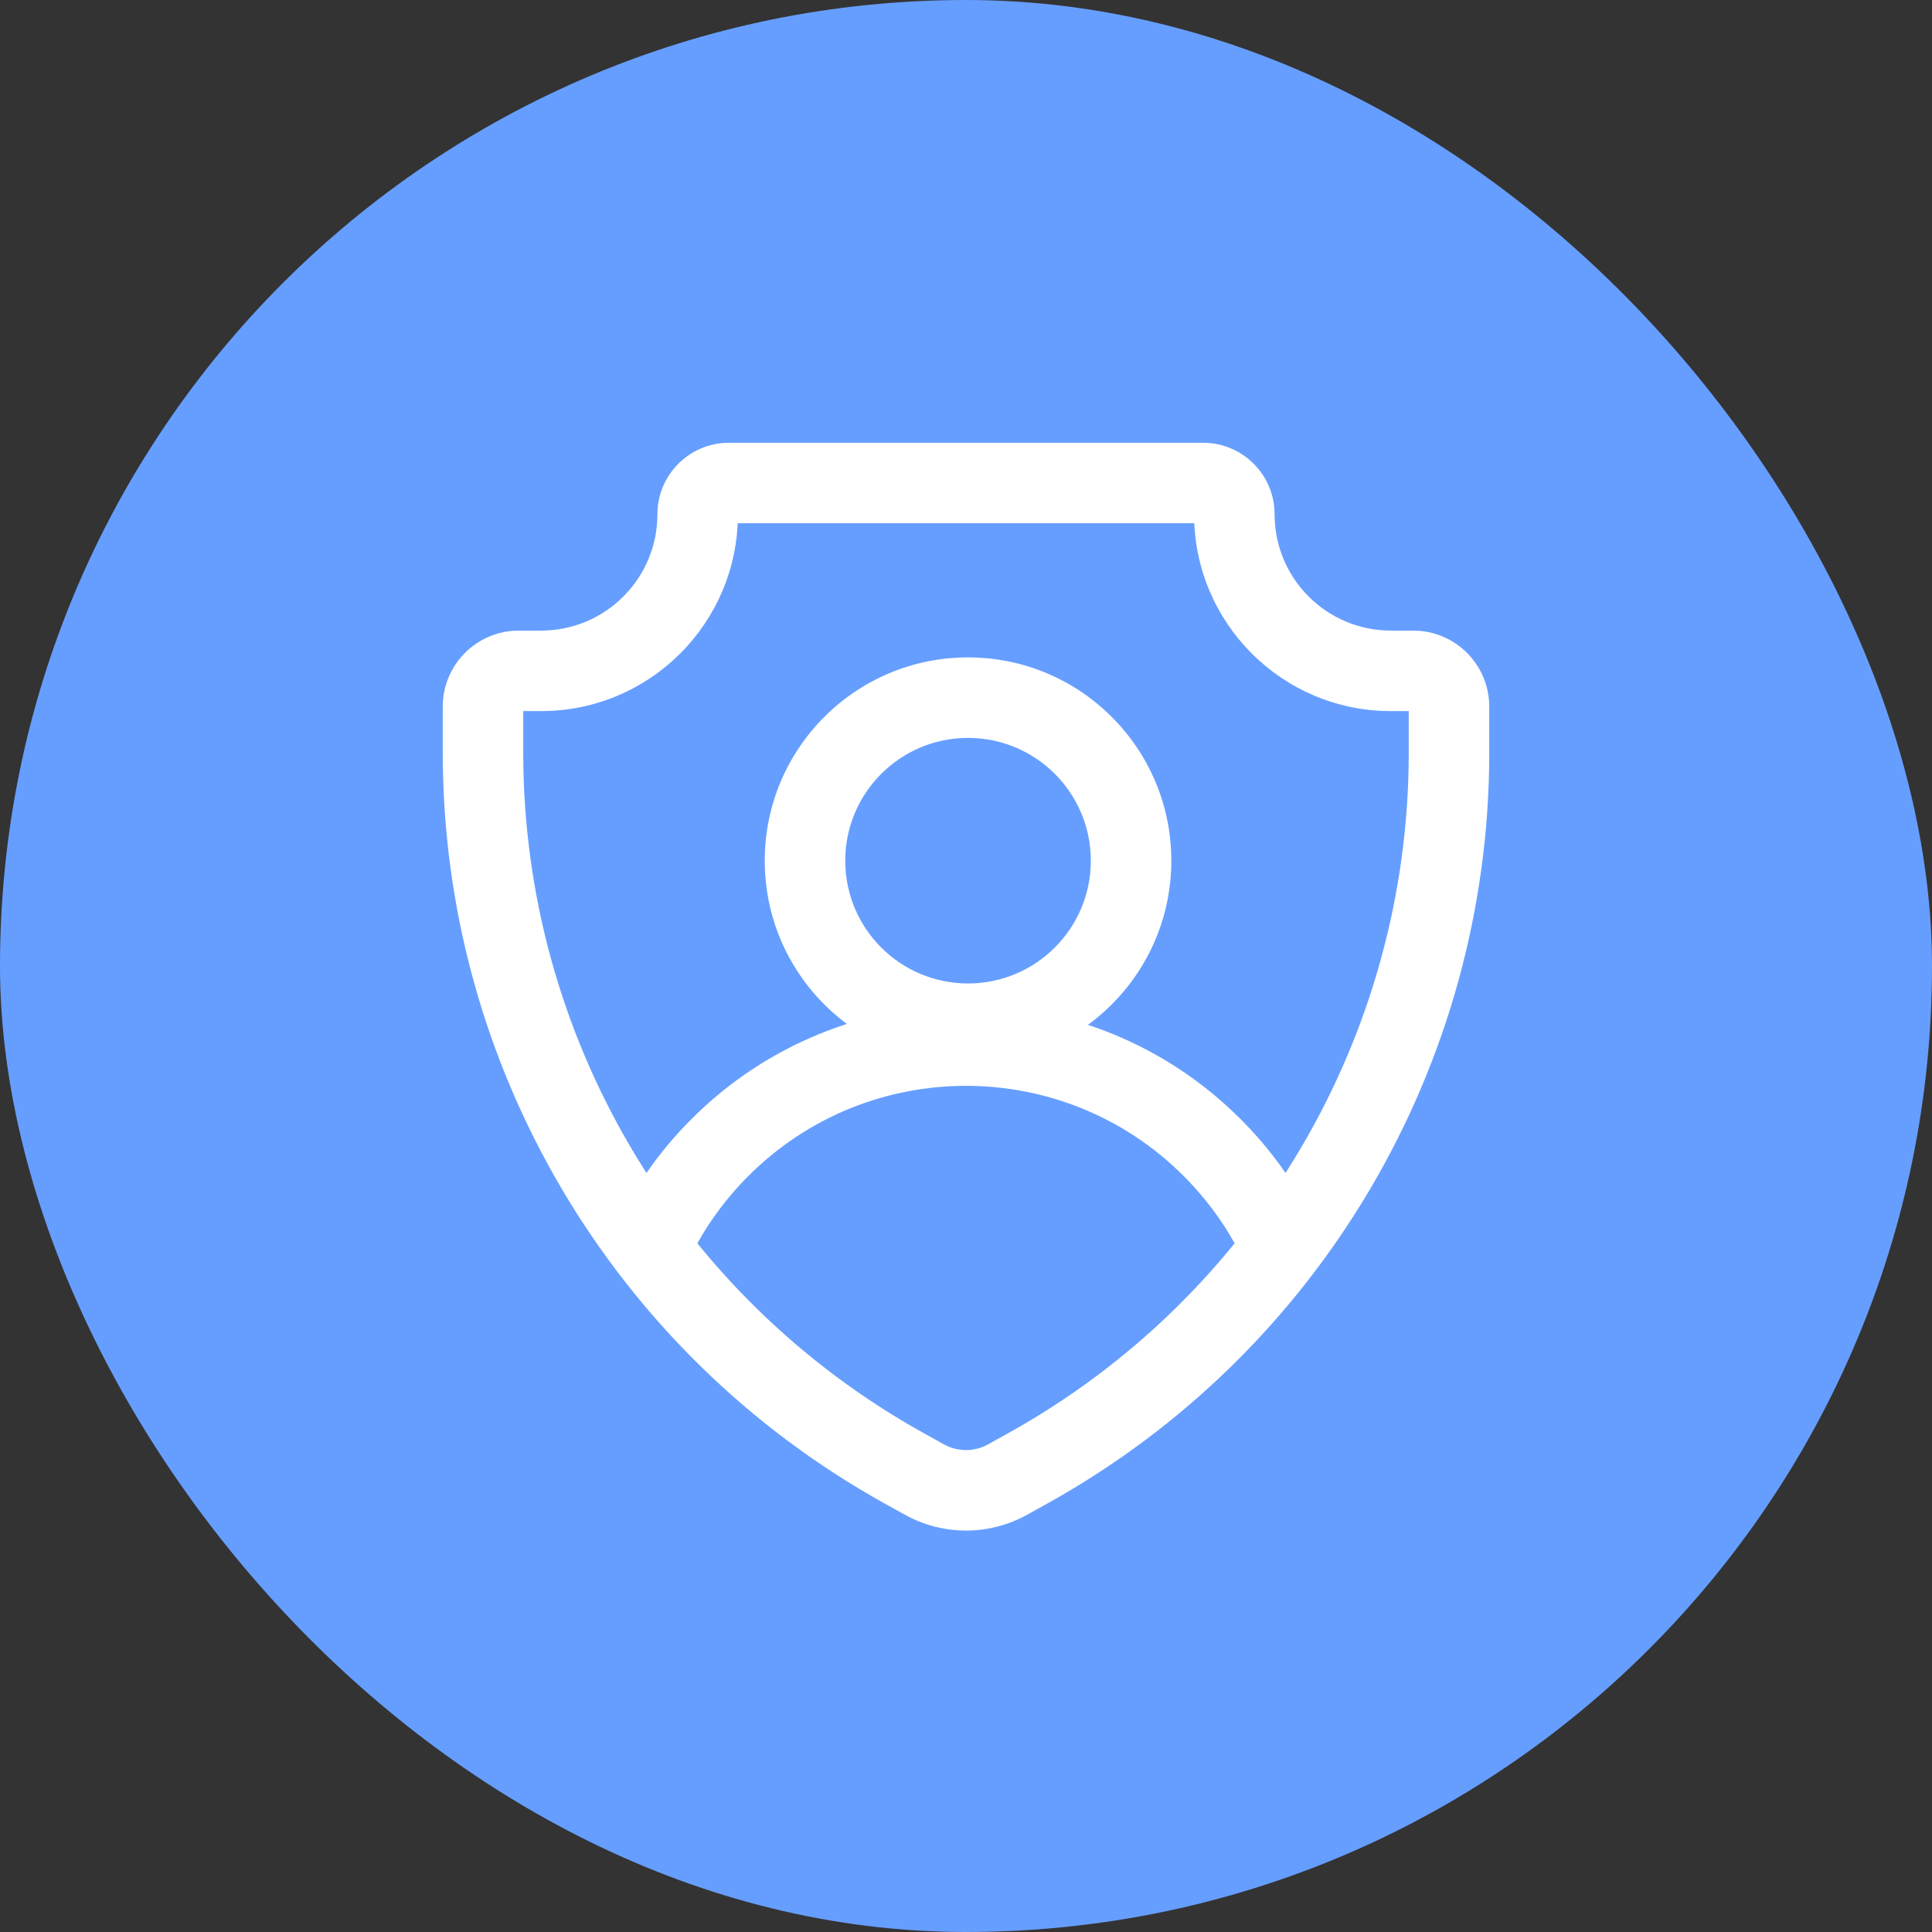
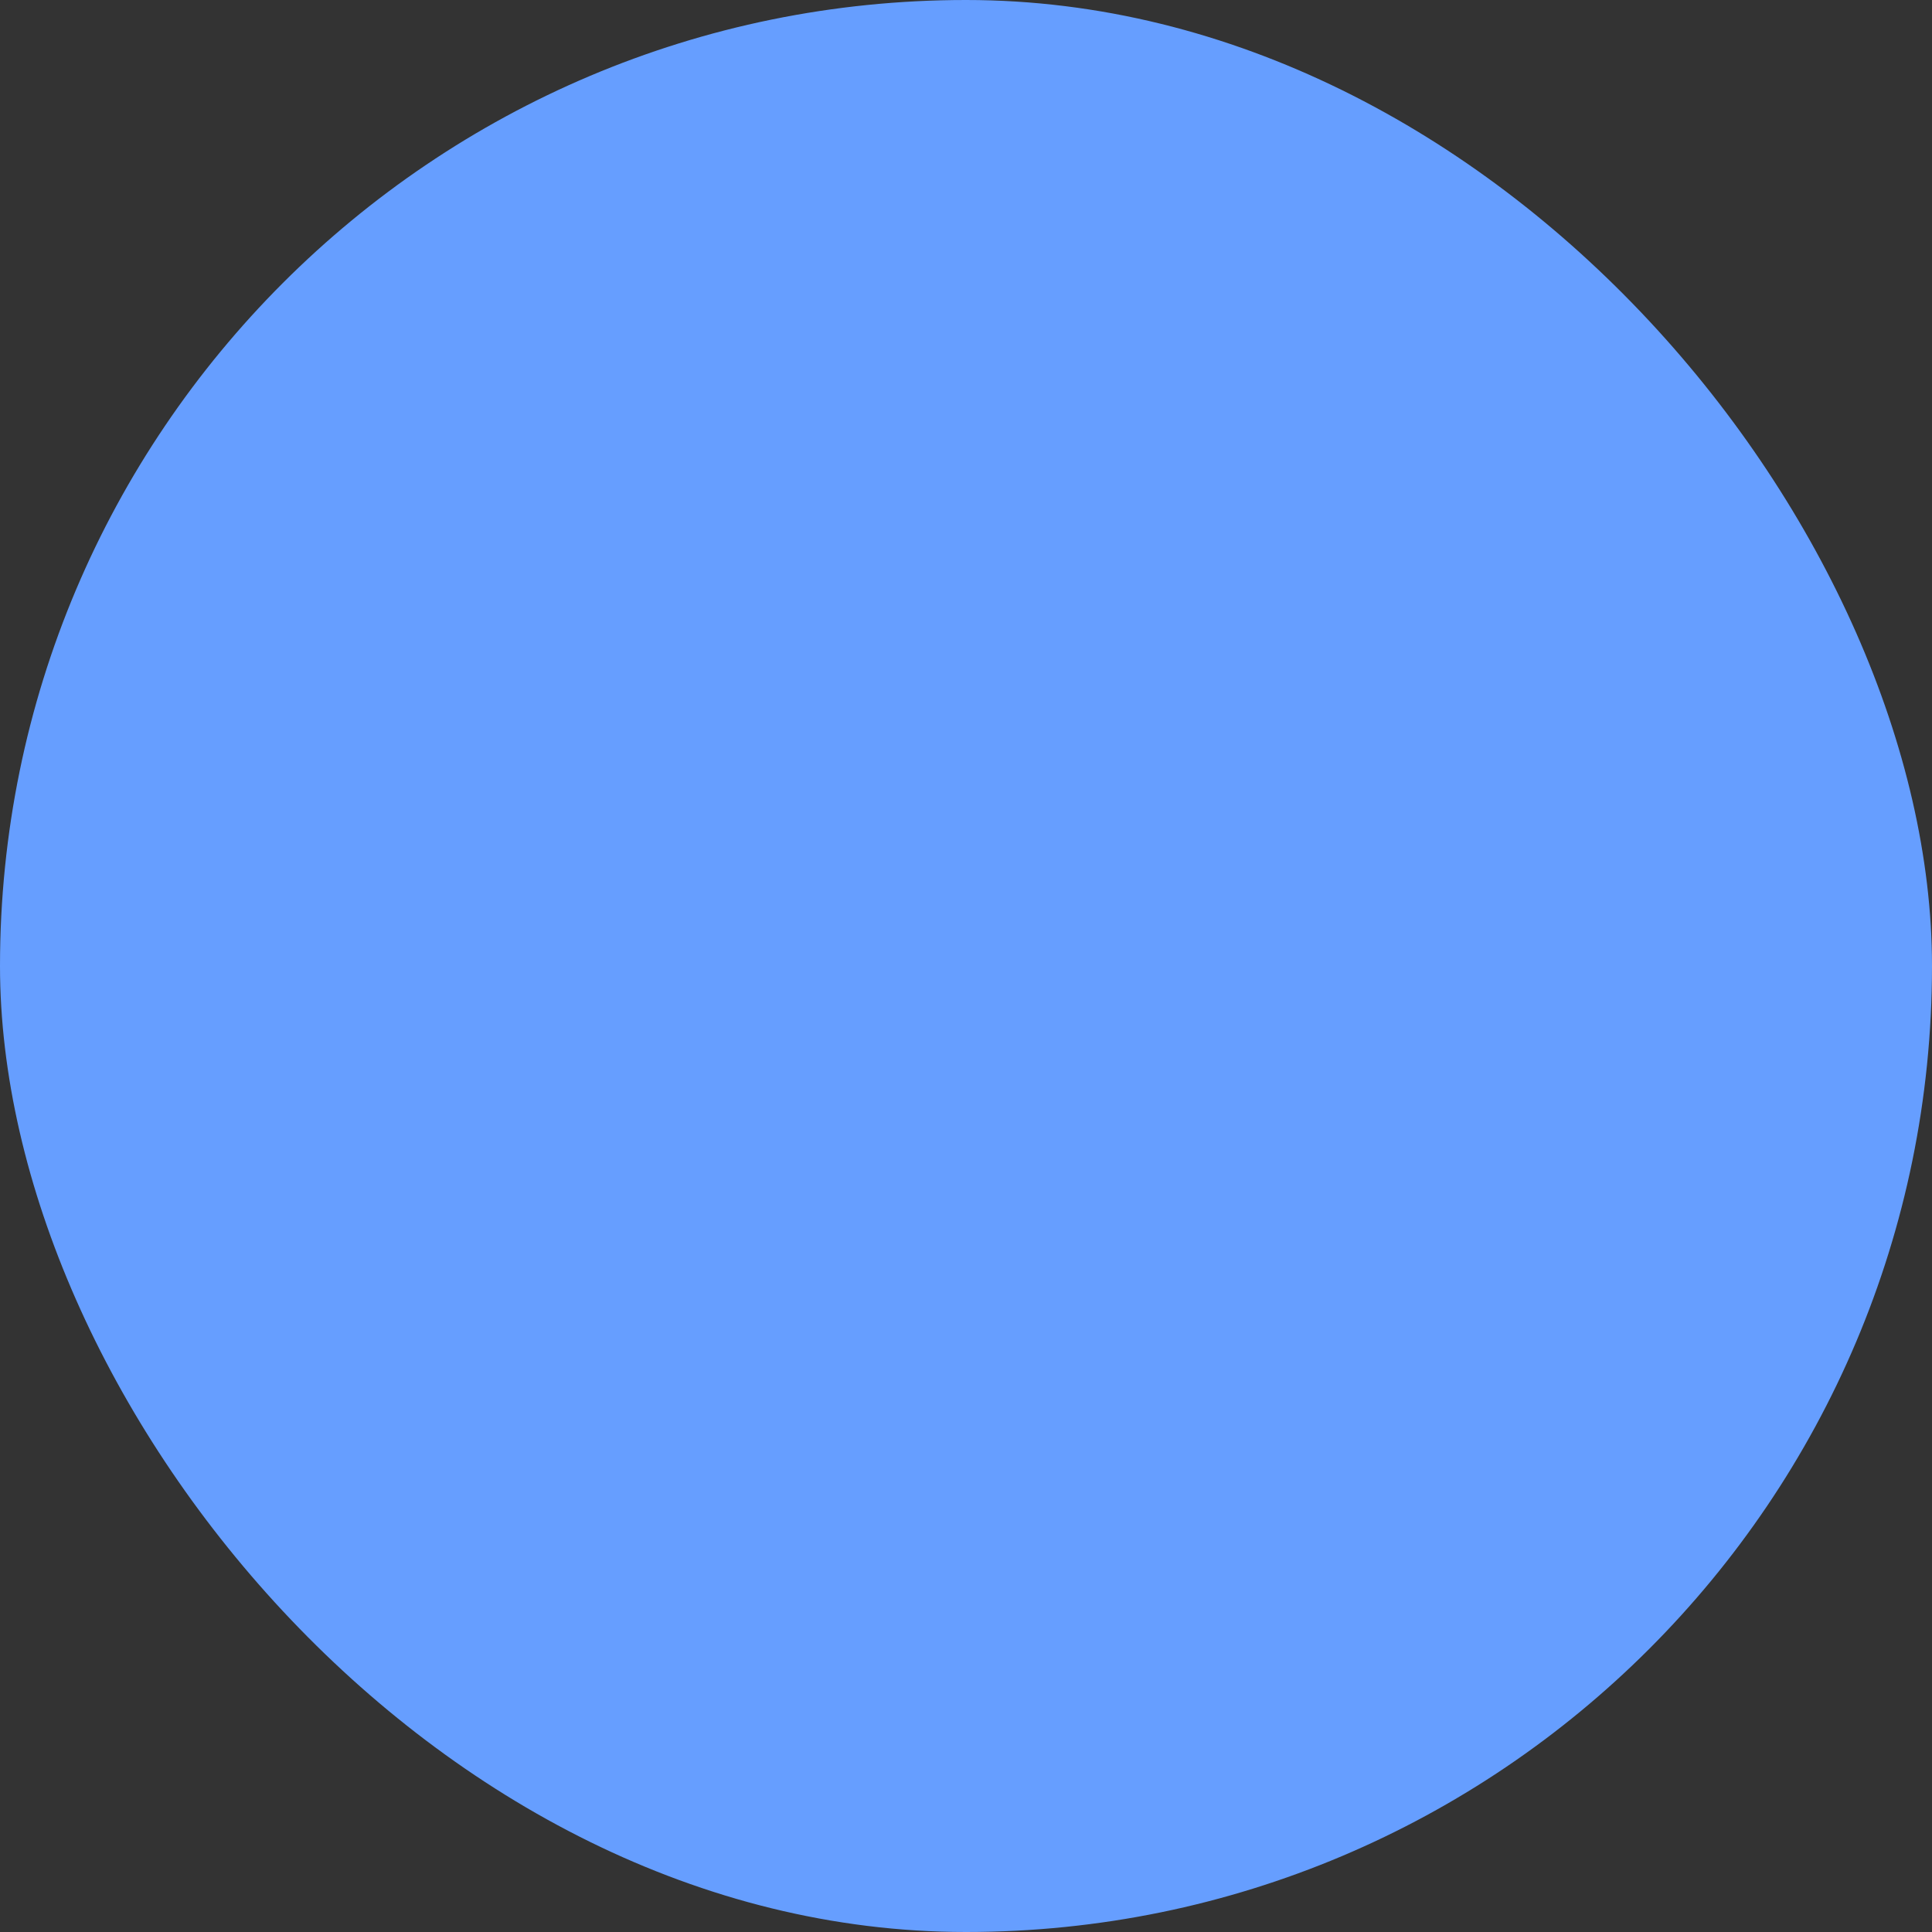
<svg xmlns="http://www.w3.org/2000/svg" width="48" height="48" viewBox="0 0 48 48" fill="none">
  <rect x="0" y="0" width="48" height="48" fill="#333333" stroke="none" />
  <rect width="48" height="48" rx="24" fill="#669EFF" />
-   <path d="M17.887 28.509L17.18 27.802L17.887 28.509ZM30.113 28.509L29.406 29.216L30.113 28.509ZM25.54 36.478L26.025 37.352H26.025L25.54 36.478ZM25.035 36.758L24.55 35.884L24.55 35.884L25.035 36.758ZM22.965 36.758L23.45 35.884L23.45 35.884L22.965 36.758ZM22.46 36.478L21.975 37.352H21.975L22.46 36.478ZM18.594 29.216C21.58 26.231 26.421 26.231 29.406 29.216L30.82 27.802C27.054 24.035 20.947 24.035 17.18 27.802L18.594 29.216ZM29.406 29.216C29.99 29.8 30.458 30.453 30.813 31.147L32.594 30.238C32.145 29.359 31.554 28.535 30.82 27.802L29.406 29.216ZM17.188 31.147C17.542 30.453 18.011 29.8 18.594 29.216L17.18 27.802C16.447 28.535 15.855 29.359 15.406 30.238L17.188 31.147ZM27.101 21.384C27.101 23.068 25.735 24.434 24.05 24.434V26.434C26.839 26.434 29.101 24.173 29.101 21.384H27.101ZM24.05 24.434C22.366 24.434 21 23.068 21 21.384H19C19 24.173 21.261 26.434 24.05 26.434V24.434ZM21 21.384C21 19.699 22.366 18.333 24.05 18.333V16.333C21.261 16.333 19 18.594 19 21.384H21ZM24.05 18.333C25.735 18.333 27.101 19.699 27.101 21.384H29.101C29.101 18.594 26.839 16.333 24.05 16.333V18.333ZM18.111 13H29.889V11H18.111V13ZM34.556 17.667H35.111V15.667H34.556V17.667ZM35 17.556V18.7H37V17.556H35ZM25.054 35.604L24.55 35.884L25.521 37.632L26.025 37.352L25.054 35.604ZM23.45 35.884L22.946 35.604L21.975 37.352L22.479 37.632L23.45 35.884ZM13 18.7V17.556H11V18.7H13ZM12.889 17.667H13.444V15.667H12.889V17.667ZM13.444 17.667C16.145 17.667 18.333 15.478 18.333 12.778H16.333C16.333 14.373 15.04 15.667 13.444 15.667V17.667ZM13 17.556C13 17.617 12.95 17.667 12.889 17.667V15.667C11.846 15.667 11 16.512 11 17.556H13ZM22.946 35.604C16.807 32.193 13 25.723 13 18.7H11C11 26.449 15.201 33.589 21.975 37.352L22.946 35.604ZM24.55 35.884C24.208 36.074 23.792 36.074 23.45 35.884L22.479 37.632C23.425 38.158 24.575 38.158 25.521 37.632L24.55 35.884ZM35 18.7C35 25.723 31.193 32.193 25.054 35.604L26.025 37.352C32.799 33.589 37 26.449 37 18.7H35ZM35.111 17.667C35.05 17.667 35 17.617 35 17.556H37C37 16.512 36.154 15.667 35.111 15.667V17.667ZM29.667 12.778C29.667 15.478 31.855 17.667 34.556 17.667V15.667C32.96 15.667 31.667 14.373 31.667 12.778H29.667ZM29.889 13C29.766 13 29.667 12.9 29.667 12.778H31.667C31.667 11.796 30.871 11 29.889 11V13ZM18.111 11C17.129 11 16.333 11.796 16.333 12.778H18.333C18.333 12.9 18.234 13 18.111 13V11Z" fill="white" />
</svg>